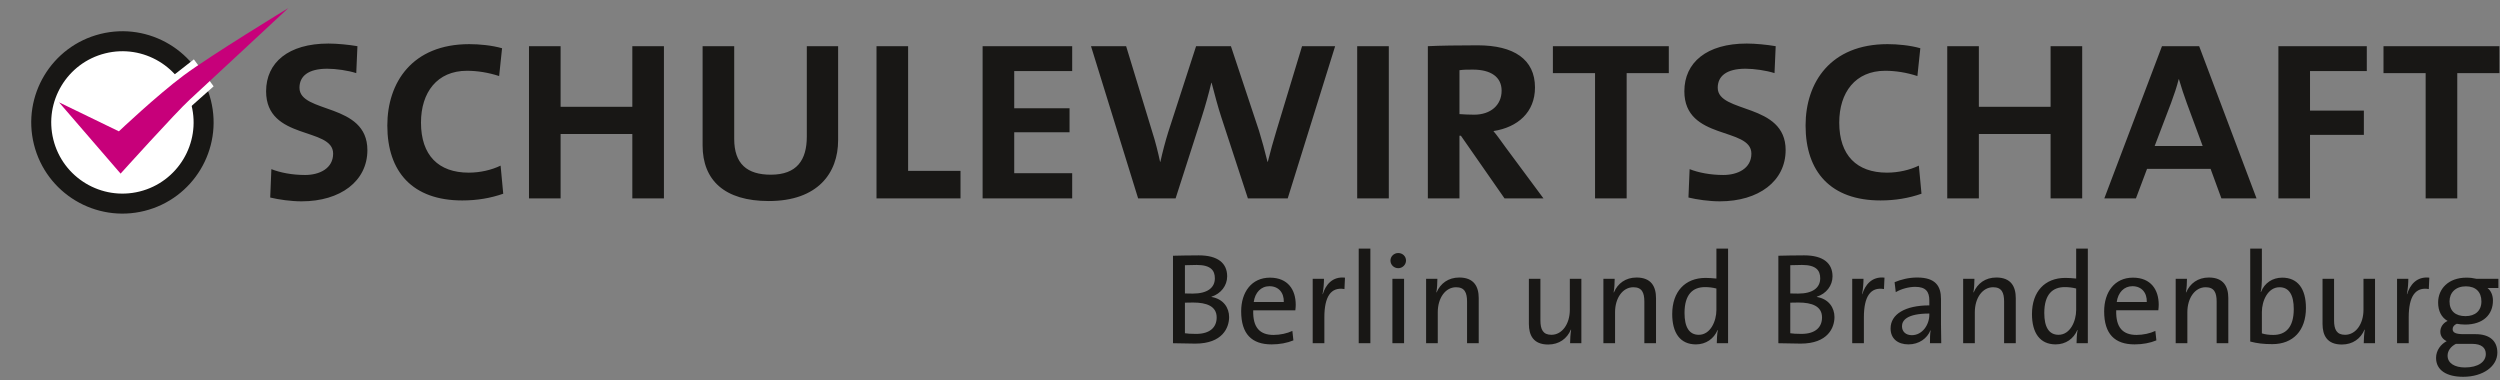
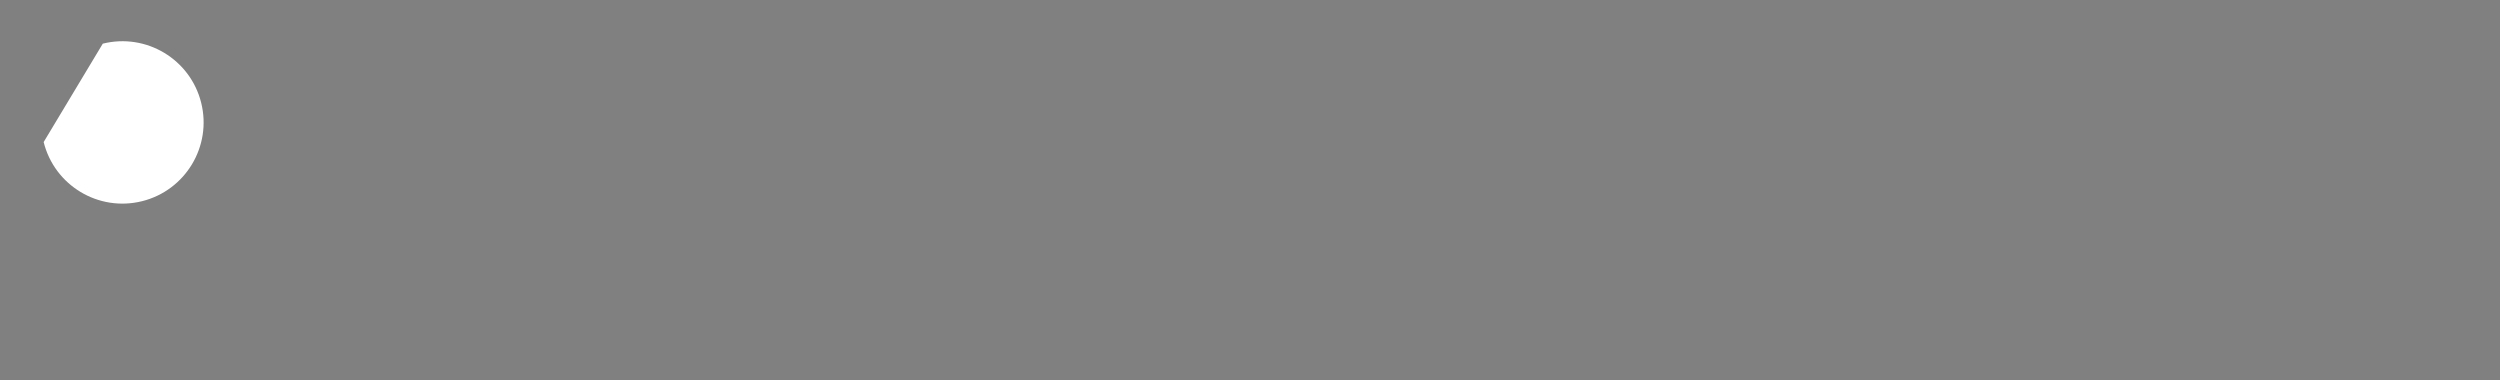
<svg xmlns="http://www.w3.org/2000/svg" width="100%" height="100%" viewBox="0 0 750 114" version="1.1" xml:space="preserve" style="fill-rule:evenodd;clip-rule:evenodd;">
  <rect x="0" y="0" width="750" height="114" fill="#808080" stroke="none" />
-   <path d="M749.826,21.935l-0,-8.079l-34.775,0l-0,8.079l12.645,0l-0,37.584l9.484,0l-0,-37.584l12.646,0Zm-39.788,-0.615l-0,-7.464l-26.521,0l-0,45.663l9.485,0l-0,-19.055l16.157,0l-0,-7.289l-16.157,0l-0,-11.855l17.036,0Zm-49.237,22.481l-14.402,0l4.918,-12.909c0.878,-2.371 1.756,-4.918 2.282,-7.113l0.089,0c0.614,2.108 1.492,4.83 2.37,7.201l4.743,12.821Zm16.158,15.718l-17.212,-45.663l-11.153,0l-17.299,45.663l9.484,0l3.337,-8.869l19.056,0l3.249,8.869l10.538,0Zm-52.302,0l-0,-45.663l-9.484,0l-0,18.178l-21.514,0l-0,-18.178l-9.484,0l-0,45.663l9.484,0l-0,-19.319l21.514,0l-0,19.319l9.484,0Zm-48.209,-1.404l-0.79,-8.431c-2.723,1.318 -6.147,2.108 -9.572,2.108c-9.045,0 -14.314,-5.181 -14.314,-15.016c-0,-9.045 4.829,-15.544 13.786,-15.544c3.162,0 6.412,0.527 9.661,1.581l0.878,-8.342c-3.074,-0.879 -6.85,-1.23 -9.835,-1.23c-17.124,0 -24.589,11.504 -24.589,24.413c-0,13.874 7.552,22.48 22.481,22.48c4.479,0 8.518,-0.702 12.294,-2.019m-40.755,-13.085c-0,-14.314 -20.373,-10.889 -20.373,-18.704c-0,-3.425 2.547,-5.708 8.343,-5.708c2.634,0 6.235,0.527 8.693,1.317l0.352,-8.079c-2.547,-0.439 -6.06,-0.791 -8.695,-0.791c-12.03,0 -18.705,5.709 -18.705,14.314c-0,14.841 20.111,10.626 20.111,18.705c-0,4.479 -4.127,6.41 -8.43,6.41c-3.864,0 -7.464,-0.702 -10.1,-1.756l-0.35,8.518c2.547,0.615 6.235,1.142 9.395,1.142c11.68,0 19.759,-6.059 19.759,-15.368m-35.046,-23.095l-0,-8.079l-34.774,0l-0,8.079l12.644,0l-0,37.584l9.485,0l-0,-37.584l12.645,0Zm-50.159,5.269c-0,4.303 -3.249,7.201 -8.254,7.201c-1.493,0 -3.074,-0.088 -4.391,-0.176l-0,-13.172c1.229,-0.176 2.459,-0.176 4.039,-0.176c5.357,0 8.606,2.195 8.606,6.323m12.558,32.315l-11.328,-15.279c-1.405,-1.932 -2.635,-3.688 -3.688,-4.918c7.288,-1.141 12.469,-5.62 12.469,-13.084c-0,-8.43 -6.322,-12.646 -17.212,-12.646c-5.62,0 -11.591,0.088 -14.928,0.264l-0,45.663l9.484,0l-0,-18.792l0.439,0l13.084,18.792l11.68,0Zm-46.402,-45.663l-9.483,0l-0,45.664l9.483,0l-0,-45.664Zm-16.103,0l-9.923,0l-7.64,25.203c-0.88,2.898 -1.932,6.586 -2.636,9.484l-0.088,0c-0.79,-3.249 -1.756,-6.762 -2.546,-9.309l-8.43,-25.378l-10.45,0l-8.343,25.73c-0.878,2.81 -1.756,6.147 -2.37,8.957l-0.089,0c-0.614,-2.81 -1.317,-5.796 -2.37,-9.045l-7.816,-25.642l-10.537,0l14.137,45.663l11.241,0l7.815,-24.324c1.055,-3.249 2.108,-7.025 2.898,-10.362l0.088,0c0.878,3.337 1.932,7.376 2.898,10.274l7.991,24.412l11.944,0l14.226,-45.663Zm-78.884,45.663l-0,-7.551l-17.388,0l-0,-12.295l16.598,0l-0,-7.2l-16.598,0l-0,-11.153l17.388,0l-0,-7.464l-26.872,0l-0,45.663l26.872,0Zm-33.501,0l-0,-8.254l-15.72,0l-0,-37.409l-9.484,0l-0,45.663l25.204,0Zm-36.716,-17.475l-0,-28.188l-9.396,0l-0,27.135c-0,7.025 -2.986,11.416 -10.801,11.416c-7.113,0 -10.977,-3.25 -10.977,-10.714l-0,-27.837l-9.483,0l-0,29.769c-0,10.45 6.585,16.685 19.845,16.685c14.665,0 20.812,-8.342 20.812,-18.266m-52.257,17.475l-0,-45.663l-9.483,0l-0,18.178l-21.516,0l-0,-18.178l-9.483,0l-0,45.663l9.483,0l-0,-19.319l21.516,0l-0,19.319l9.483,0Zm-48.21,-1.404l-0.79,-8.431c-2.722,1.318 -6.147,2.108 -9.572,2.108c-9.045,0 -14.313,-5.181 -14.313,-15.016c-0,-9.045 4.829,-15.544 13.786,-15.544c3.162,0 6.411,0.527 9.66,1.581l0.878,-8.342c-3.073,-0.879 -6.849,-1.23 -9.835,-1.23c-17.124,0 -24.587,11.504 -24.587,24.413c-0,13.874 7.551,22.48 22.48,22.48c4.479,0 8.518,-0.702 12.293,-2.019m-40.753,-13.085c-0,-14.314 -20.373,-10.889 -20.373,-18.704c-0,-3.425 2.545,-5.708 8.341,-5.708c2.636,0 6.235,0.527 8.694,1.317l0.351,-8.079c-2.547,-0.439 -6.059,-0.791 -8.694,-0.791c-12.029,0 -18.704,5.709 -18.704,14.314c-0,14.841 20.109,10.626 20.109,18.705c-0,4.479 -4.127,6.41 -8.43,6.41c-3.864,0 -7.464,-0.702 -10.098,-1.756l-0.352,8.518c2.547,0.615 6.235,1.142 9.396,1.142c11.68,0 19.76,-6.059 19.76,-15.368" style="fill:#181715;fill-rule:nonzero;" />
-   <path d="M745.745,106.195c-0,2.371 -2.294,4.043 -6.26,4.043c-3.032,-0 -5.21,-1.244 -5.21,-3.538c-0,-1.478 0.972,-2.762 2.489,-3.538l4.938,-0c2.721,-0 4.043,1.166 4.043,3.033m-1.322,-15.786c-0,2.838 -1.866,4.432 -4.782,4.432c-3.033,-0 -4.782,-1.555 -4.782,-4.432c-0,-2.606 1.827,-4.51 4.899,-4.51c2.954,-0 4.665,1.672 4.665,4.51m4.782,15.357c-0,-3.499 -2.332,-5.52 -6.531,-5.52l-3.577,-0c-2.333,-0 -3.305,-0.428 -3.305,-1.517c-0,-0.622 0.389,-1.244 1.244,-1.595c0.661,0.118 1.633,0.235 2.449,0.235c5.521,-0 8.398,-3.033 8.398,-7.194c-0,-1.632 -0.622,-2.994 -1.633,-3.77l3.266,-0l-0,-2.762l-6.57,-0c-1.012,-0.232 -1.905,-0.349 -3.033,-0.349c-5.404,-0 -8.477,3.382 -8.477,7.464c-0,2.451 0.934,4.433 2.839,5.522c-1.36,0.622 -2.177,1.865 -2.177,3.227c-0,1.283 0.739,2.293 1.905,2.837c-1.71,0.896 -3.188,2.723 -3.188,5.017c-0,3.693 3.149,5.676 8.126,5.676c6.065,-0 10.264,-3.189 10.264,-7.271m-20.411,-22.472c-3.849,-0.427 -5.832,2.255 -6.65,4.938l-0.076,-0c0.311,-1.595 0.427,-3.384 0.427,-4.589l-3.382,-0l-0,19.323l3.499,-0l-0,-7.775c-0,-6.182 1.944,-9.176 6.026,-8.475l0.156,-3.422Zm-16.291,19.672l-0,-19.323l-3.46,-0l-0,9.292c-0,4.278 -2.333,7.505 -5.521,7.505c-2.527,-0 -3.305,-1.595 -3.305,-4.315l-0,-12.482l-3.46,-0l-0,13.531c-0,3.421 1.361,6.182 5.793,6.182c3.305,-0 5.676,-1.788 6.803,-4.472l0.079,0.04c-0.195,1.126 -0.311,2.916 -0.311,4.042l3.382,-0Zm-24.377,-10.263c-0,5.559 -2.45,7.775 -6.143,7.775c-1.361,-0 -2.411,-0.154 -3.422,-0.466l-0,-6.416c-0,-3.342 1.788,-7.425 5.288,-7.425c2.916,-0 4.277,2.372 4.277,6.532m3.654,-0.312c-0,-5.909 -2.566,-9.097 -7.115,-9.097c-2.916,-0 -5.326,1.593 -6.376,4.316l-0.078,-0.039c0.234,-0.973 0.35,-2.488 0.35,-3.616l-0,-9.37l-3.499,-0l-0,27.877c2.061,0.544 3.966,0.778 6.648,0.778c6.221,-0 10.07,-4.083 10.07,-10.849m-23.289,10.575l-0,-13.53c-0,-3.421 -1.399,-6.181 -5.832,-6.181c-3.304,-0 -5.676,1.789 -6.804,4.471l-0.077,-0.039c0.233,-1.128 0.311,-2.915 0.311,-4.044l-3.383,-0l-0,19.323l3.499,-0l-0,-9.292c-0,-4.276 2.294,-7.503 5.481,-7.503c2.567,-0 3.306,1.593 3.306,4.316l-0,12.479l3.499,-0Zm-24.455,-12.363l-9.02,-0c0.389,-2.839 2.177,-4.743 4.704,-4.743c2.722,-0 4.394,1.904 4.316,4.743m3.577,0.817c-0,-4.432 -2.294,-8.126 -7.737,-8.126c-5.482,-0 -8.632,4.316 -8.632,10.109c-0,6.804 3.188,9.914 9.137,9.914c2.411,-0 4.666,-0.428 6.532,-1.205l-0.312,-2.838c-1.554,0.738 -3.654,1.204 -5.636,1.204c-4.122,-0 -6.26,-2.216 -6.105,-7.387l12.636,-0c0.078,-0.661 0.117,-1.205 0.117,-1.671m-24.766,1.554c-0,3.384 -1.79,7.466 -5.289,7.466c-2.916,-0 -4.276,-2.371 -4.276,-6.532c-0,-5.56 2.45,-7.776 6.143,-7.776c1.089,-0 2.255,0.117 3.422,0.427l-0,6.415Zm3.499,9.992l-0,-28.381l-3.499,-0l-0,8.981c-1.167,-0.116 -2.216,-0.194 -3.266,-0.194c-6.105,-0 -9.992,4.082 -9.992,10.846c-0,5.639 2.371,9.099 7.115,9.099c3.032,-0 5.404,-1.71 6.493,-4.315l0.077,0.039c-0.233,1.127 -0.311,2.838 -0.311,3.925l3.383,-0Zm-21.618,-0l-0,-13.53c-0,-3.421 -1.399,-6.181 -5.831,-6.181c-3.305,-0 -5.677,1.789 -6.804,4.471l-0.078,-0.039c0.233,-1.128 0.311,-2.915 0.311,-4.044l-3.383,-0l-0,19.323l3.5,-0l-0,-9.292c-0,-4.276 2.294,-7.503 5.482,-7.503c2.566,-0 3.305,1.593 3.305,4.316l-0,12.479l3.498,-0Zm-25.932,-8.552c-0,3.033 -2.1,6.142 -5.249,6.142c-1.788,-0 -2.955,-1.049 -2.955,-2.682c-0,-1.749 1.478,-3.81 8.204,-3.81l-0,0.35Zm3.577,8.552c-0.039,-1.67 -0.078,-3.731 -0.078,-5.558l-0,-7.699c-0,-3.849 -1.594,-6.454 -7.154,-6.454c-2.566,-0 -4.899,0.622 -6.765,1.4l0.349,2.994c1.673,-1.012 4.006,-1.595 5.832,-1.595c3.189,-0 4.239,1.439 4.239,4.121l-0,1.44c-7.309,-0 -11.625,2.682 -11.625,6.92c-0,3.072 2.177,4.782 5.365,4.782c3.188,-0 5.638,-1.827 6.571,-4.199l0.077,-0c-0.194,1.089 -0.194,2.489 -0.194,3.848l3.383,-0Zm-17.029,-19.672c-3.849,-0.427 -5.832,2.255 -6.648,4.938l-0.078,-0c0.311,-1.595 0.428,-3.384 0.428,-4.589l-3.383,-0l-0,19.323l3.5,-0l-0,-7.775c-0,-6.182 1.943,-9.176 6.026,-8.475l0.155,-3.422Zm-18.739,11.935c-0,2.878 -1.906,4.939 -6.182,4.939c-1.556,-0 -2.683,-0.078 -3.344,-0.195l-0,-9.175c0.622,-0.04 1.982,-0.04 2.449,-0.04c4.044,-0 7.077,1.089 7.077,4.471m-0.546,-11.74c-0,2.877 -2.293,4.587 -6.608,4.587c-0.934,-0 -1.633,-0 -2.372,-0.038l-0,-8.477c1.05,-0.039 2.333,-0.077 3.538,-0.077c4.238,-0 5.442,1.672 5.442,4.005m4.278,11.625c-0,-2.723 -1.633,-5.405 -5.288,-6.027l-0,-0.078c2.839,-0.894 4.705,-3.343 4.705,-6.104c-0,-3.927 -2.761,-6.298 -8.515,-6.298c-3.149,-0 -5.832,0.077 -7.737,0.115l-0,26.244c2.566,0.04 5.132,0.118 6.687,0.118c8.203,-0 10.148,-4.822 10.148,-7.97m-35.419,-2.14c-0,3.384 -1.788,7.466 -5.287,7.466c-2.916,-0 -4.278,-2.371 -4.278,-6.532c-0,-5.56 2.45,-7.776 6.144,-7.776c1.088,-0 2.255,0.117 3.421,0.427l-0,6.415Zm3.499,9.992l-0,-28.381l-3.499,-0l-0,8.981c-1.166,-0.116 -2.216,-0.194 -3.266,-0.194c-6.104,-0 -9.992,4.082 -9.992,10.846c-0,5.639 2.372,9.099 7.115,9.099c3.032,-0 5.404,-1.71 6.492,-4.315l0.079,0.039c-0.233,1.127 -0.311,2.838 -0.311,3.925l3.382,-0Zm-21.617,-0l-0,-13.53c-0,-3.421 -1.399,-6.181 -5.832,-6.181c-3.305,-0 -5.676,1.789 -6.804,4.471l-0.078,-0.039c0.234,-1.128 0.312,-2.915 0.312,-4.044l-3.383,-0l-0,19.323l3.499,-0l-0,-9.292c-0,-4.276 2.293,-7.503 5.482,-7.503c2.566,-0 3.305,1.593 3.305,4.316l-0,12.479l3.499,-0Zm-22.394,-0l-0,-19.323l-3.461,-0l-0,9.292c-0,4.278 -2.333,7.505 -5.521,7.505c-2.527,-0 -3.305,-1.595 -3.305,-4.315l-0,-12.482l-3.46,-0l-0,13.531c-0,3.421 1.36,6.182 5.793,6.182c3.305,-0 5.677,-1.788 6.804,-4.472l0.078,0.04c-0.194,1.126 -0.311,2.916 -0.311,4.042l3.383,-0Zm-30.793,-0l-0,-13.53c-0,-3.421 -1.399,-6.181 -5.832,-6.181c-3.306,-0 -5.676,1.789 -6.805,4.471l-0.077,-0.039c0.234,-1.128 0.311,-2.915 0.311,-4.044l-3.382,-0l-0,19.323l3.499,-0l-0,-9.292c-0,-4.276 2.294,-7.503 5.481,-7.503c2.567,-0 3.306,1.593 3.306,4.316l-0,12.479l3.499,-0Zm-22.394,-19.323l-3.5,-0l-0,19.323l3.5,-0l-0,-19.323Zm0.583,-5.481c-0,-1.283 -1.05,-2.255 -2.333,-2.255c-1.284,-0 -2.333,1.011 -2.333,2.255c-0,1.283 1.049,2.294 2.333,2.294c1.283,-0 2.333,-1.05 2.333,-2.294m-10.692,-3.577l-3.499,-0l-0,28.382l3.499,-0l-0,-28.382Zm-7.62,8.709c-3.849,-0.427 -5.832,2.255 -6.649,4.938l-0.078,-0c0.311,-1.595 0.428,-3.384 0.428,-4.589l-3.383,-0l-0,19.323l3.499,-0l-0,-7.775c-0,-6.182 1.945,-9.176 6.027,-8.475l0.156,-3.422Zm-18.352,7.309l-9.02,-0c0.388,-2.839 2.177,-4.743 4.705,-4.743c2.721,-0 4.393,1.904 4.315,4.743m3.577,0.817c-0,-4.432 -2.294,-8.126 -7.737,-8.126c-5.483,-0 -8.631,4.316 -8.631,10.109c-0,6.804 3.188,9.914 9.137,9.914c2.409,-0 4.665,-0.428 6.532,-1.205l-0.311,-2.838c-1.556,0.738 -3.655,1.204 -5.638,1.204c-4.122,-0 -6.26,-2.216 -6.105,-7.387l12.637,-0c0.078,-0.661 0.116,-1.205 0.116,-1.671m-23.717,3.809c-0,2.878 -1.904,4.939 -6.182,4.939c-1.554,-0 -2.683,-0.078 -3.343,-0.195l-0,-9.175c0.622,-0.04 1.982,-0.04 2.449,-0.04c4.043,-0 7.076,1.089 7.076,4.471m-0.544,-11.74c-0,2.877 -2.293,4.587 -6.609,4.587c-0.933,-0 -1.634,-0 -2.372,-0.038l-0,-8.477c1.049,-0.039 2.333,-0.077 3.538,-0.077c4.237,-0 5.443,1.672 5.443,4.005m4.276,11.625c-0,-2.723 -1.632,-5.405 -5.287,-6.027l-0,-0.078c2.839,-0.894 4.704,-3.343 4.704,-6.104c-0,-3.927 -2.759,-6.298 -8.515,-6.298c-3.149,-0 -5.832,0.077 -7.737,0.115l-0,26.244c2.566,0.04 5.134,0.118 6.688,0.118c8.204,-0 10.147,-4.822 10.147,-7.97" style="fill:#181715;fill-rule:nonzero;" />
-   <path d="M13.097,42.619c3.254,13.051 16.471,20.993 29.522,17.739c13.051,-3.254 20.993,-16.472 17.739,-29.523c-3.254,-13.05 -16.471,-20.992 -29.522,-17.738c-13.051,3.254 -20.993,16.471 -17.739,29.522" style="fill:#fff;fill-rule:nonzero;" />
-   <path d="M13.097,42.62c3.252,13.042 16.481,20.99 29.523,17.738c13.042,-3.252 20.99,-16.48 17.738,-29.522c-3.251,-13.042 -16.48,-20.991 -29.522,-17.739c-13.042,3.252 -20.991,16.481 -17.739,29.523Z" style="fill:none;stroke:#181715;stroke-width:6px;" />
-   <path d="M58.164,17.807l-6.531,5.102l5.647,9.049l6.808,-6.055l-5.924,-8.096Z" style="fill:#fff;fill-rule:nonzero;" />
-   <path d="M17.712,30.694l18.466,21.391c-0,0 16.558,-18.352 20.68,-22.136c4.121,-3.784 29.637,-27.527 29.637,-27.527c-0,0 -23.292,14.17 -31.379,20.192c-8.086,6.021 -19.454,16.786 -19.454,16.786l-17.95,-8.706Z" style="fill:#c7007a;fill-rule:nonzero;" />
+   <path d="M13.097,42.619c3.254,13.051 16.471,20.993 29.522,17.739c13.051,-3.254 20.993,-16.472 17.739,-29.523c-3.254,-13.05 -16.471,-20.992 -29.522,-17.738" style="fill:#fff;fill-rule:nonzero;" />
</svg>